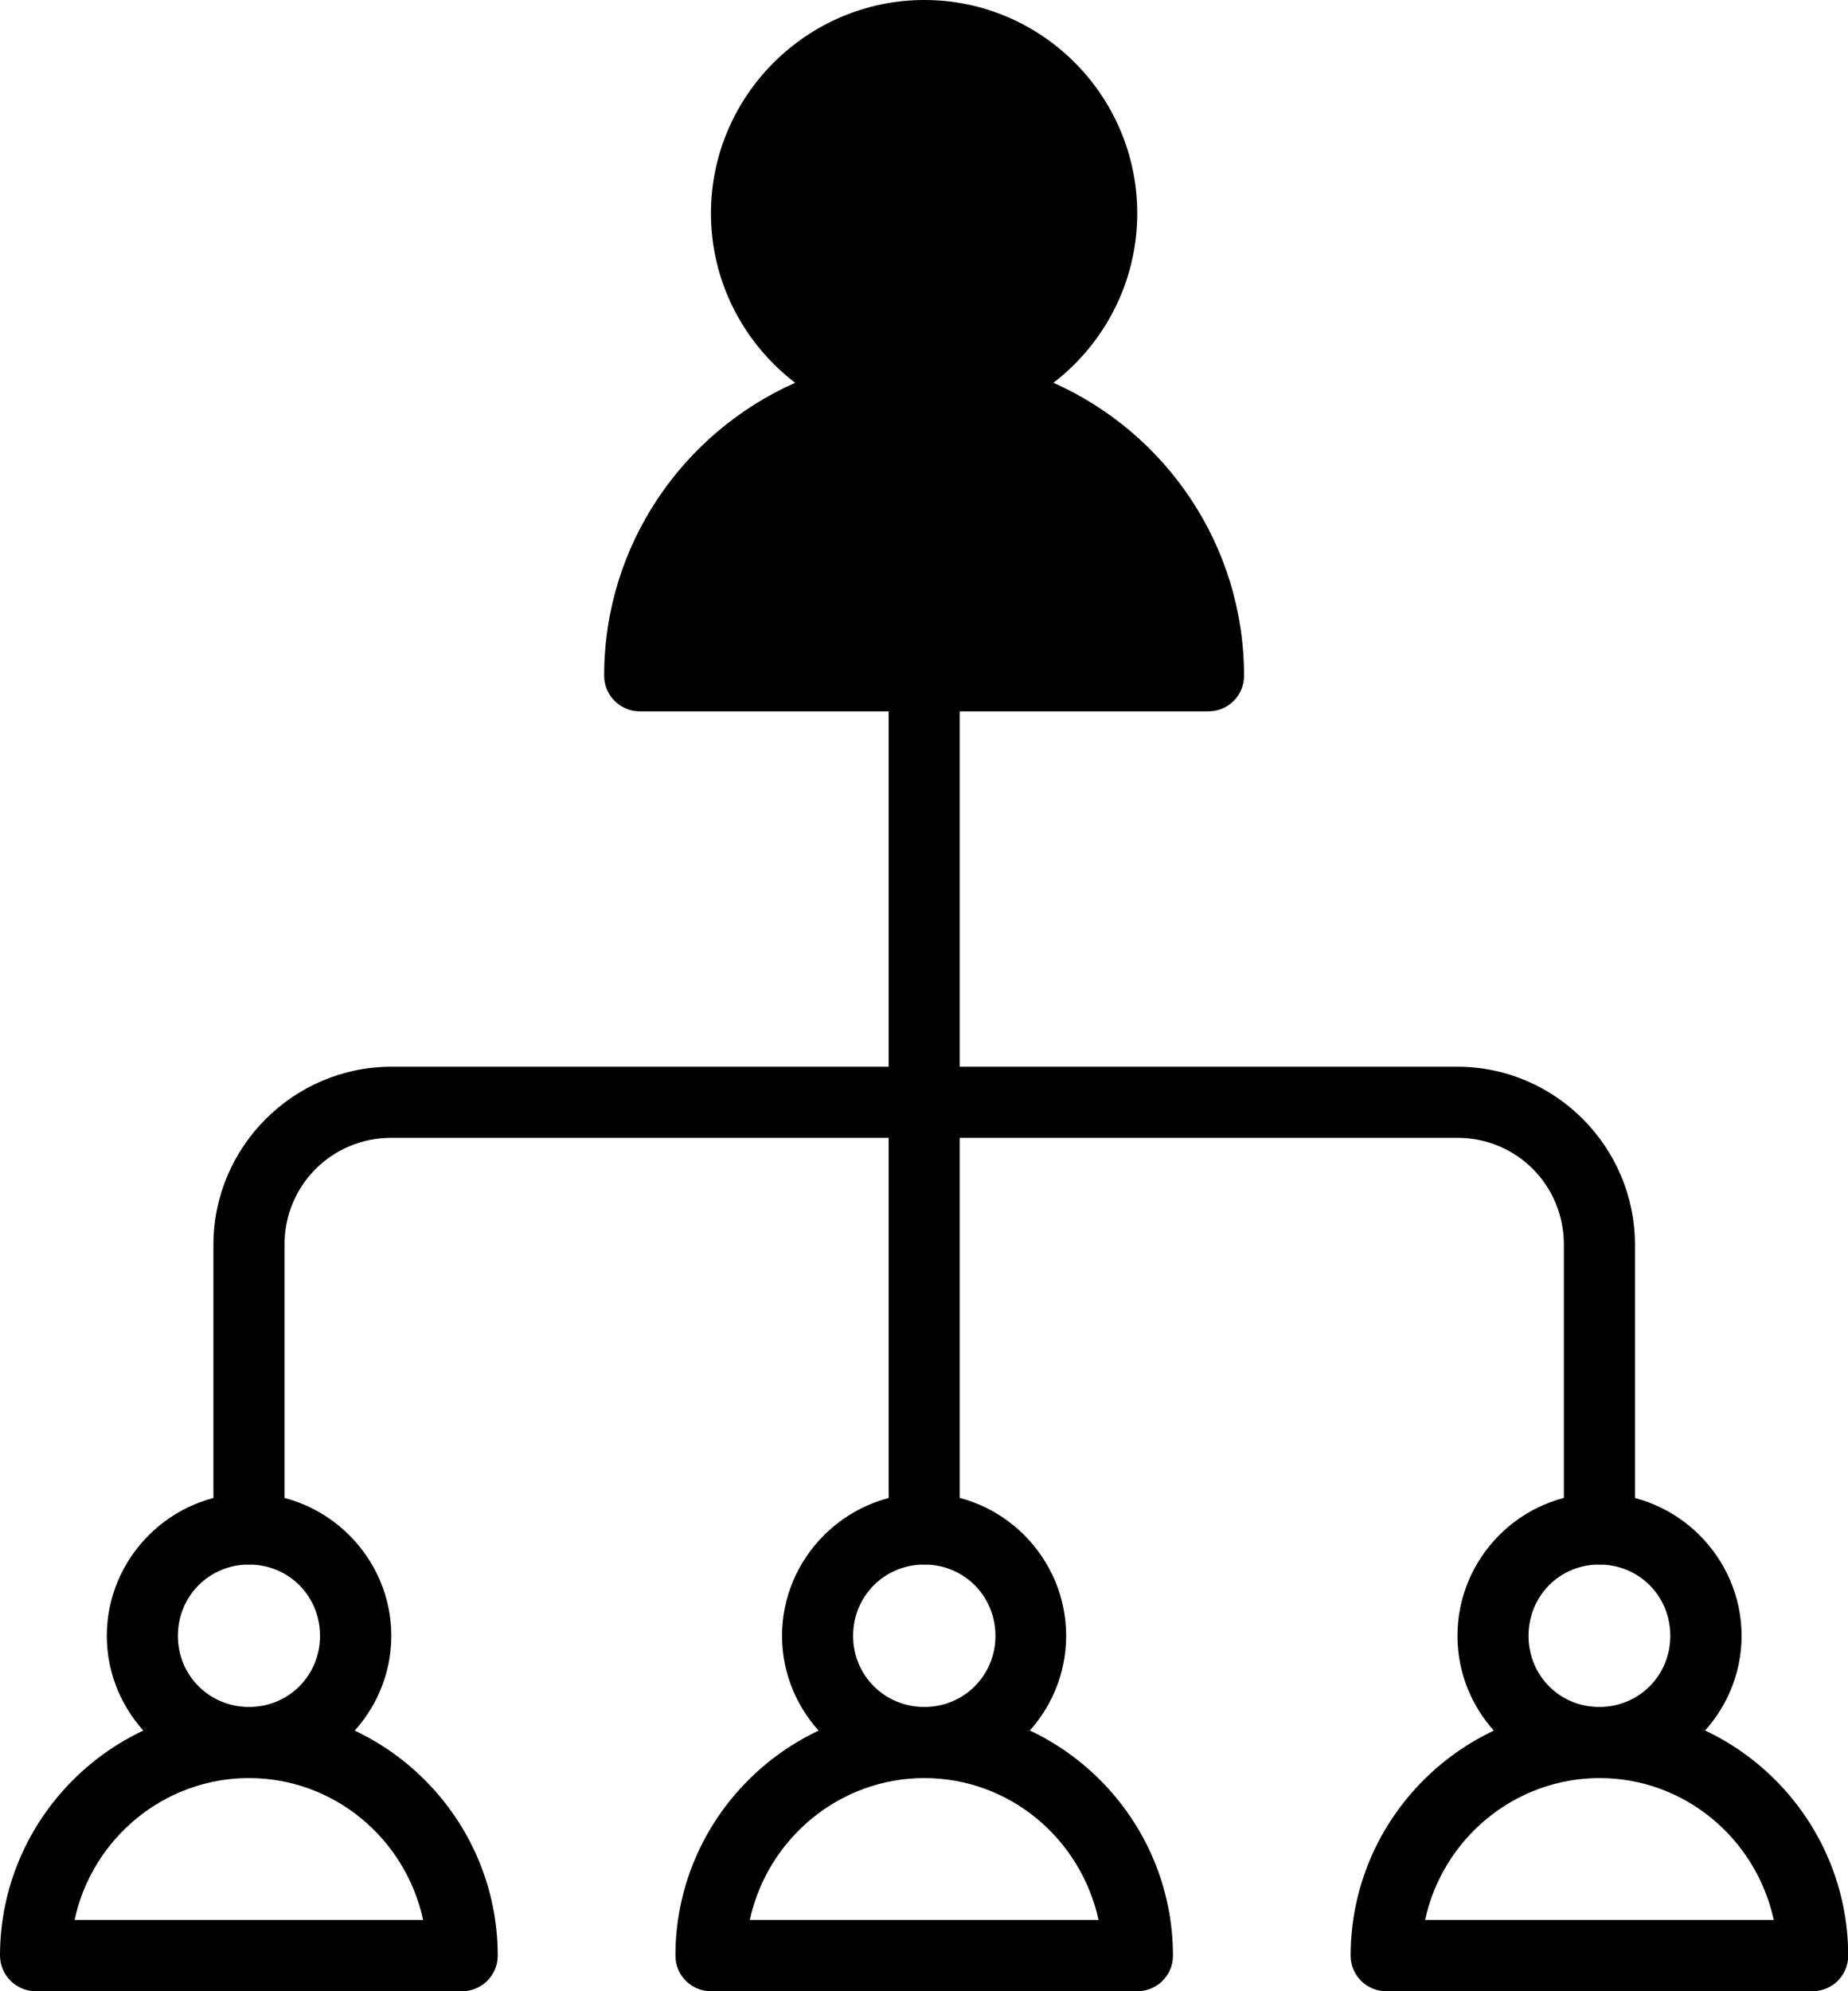
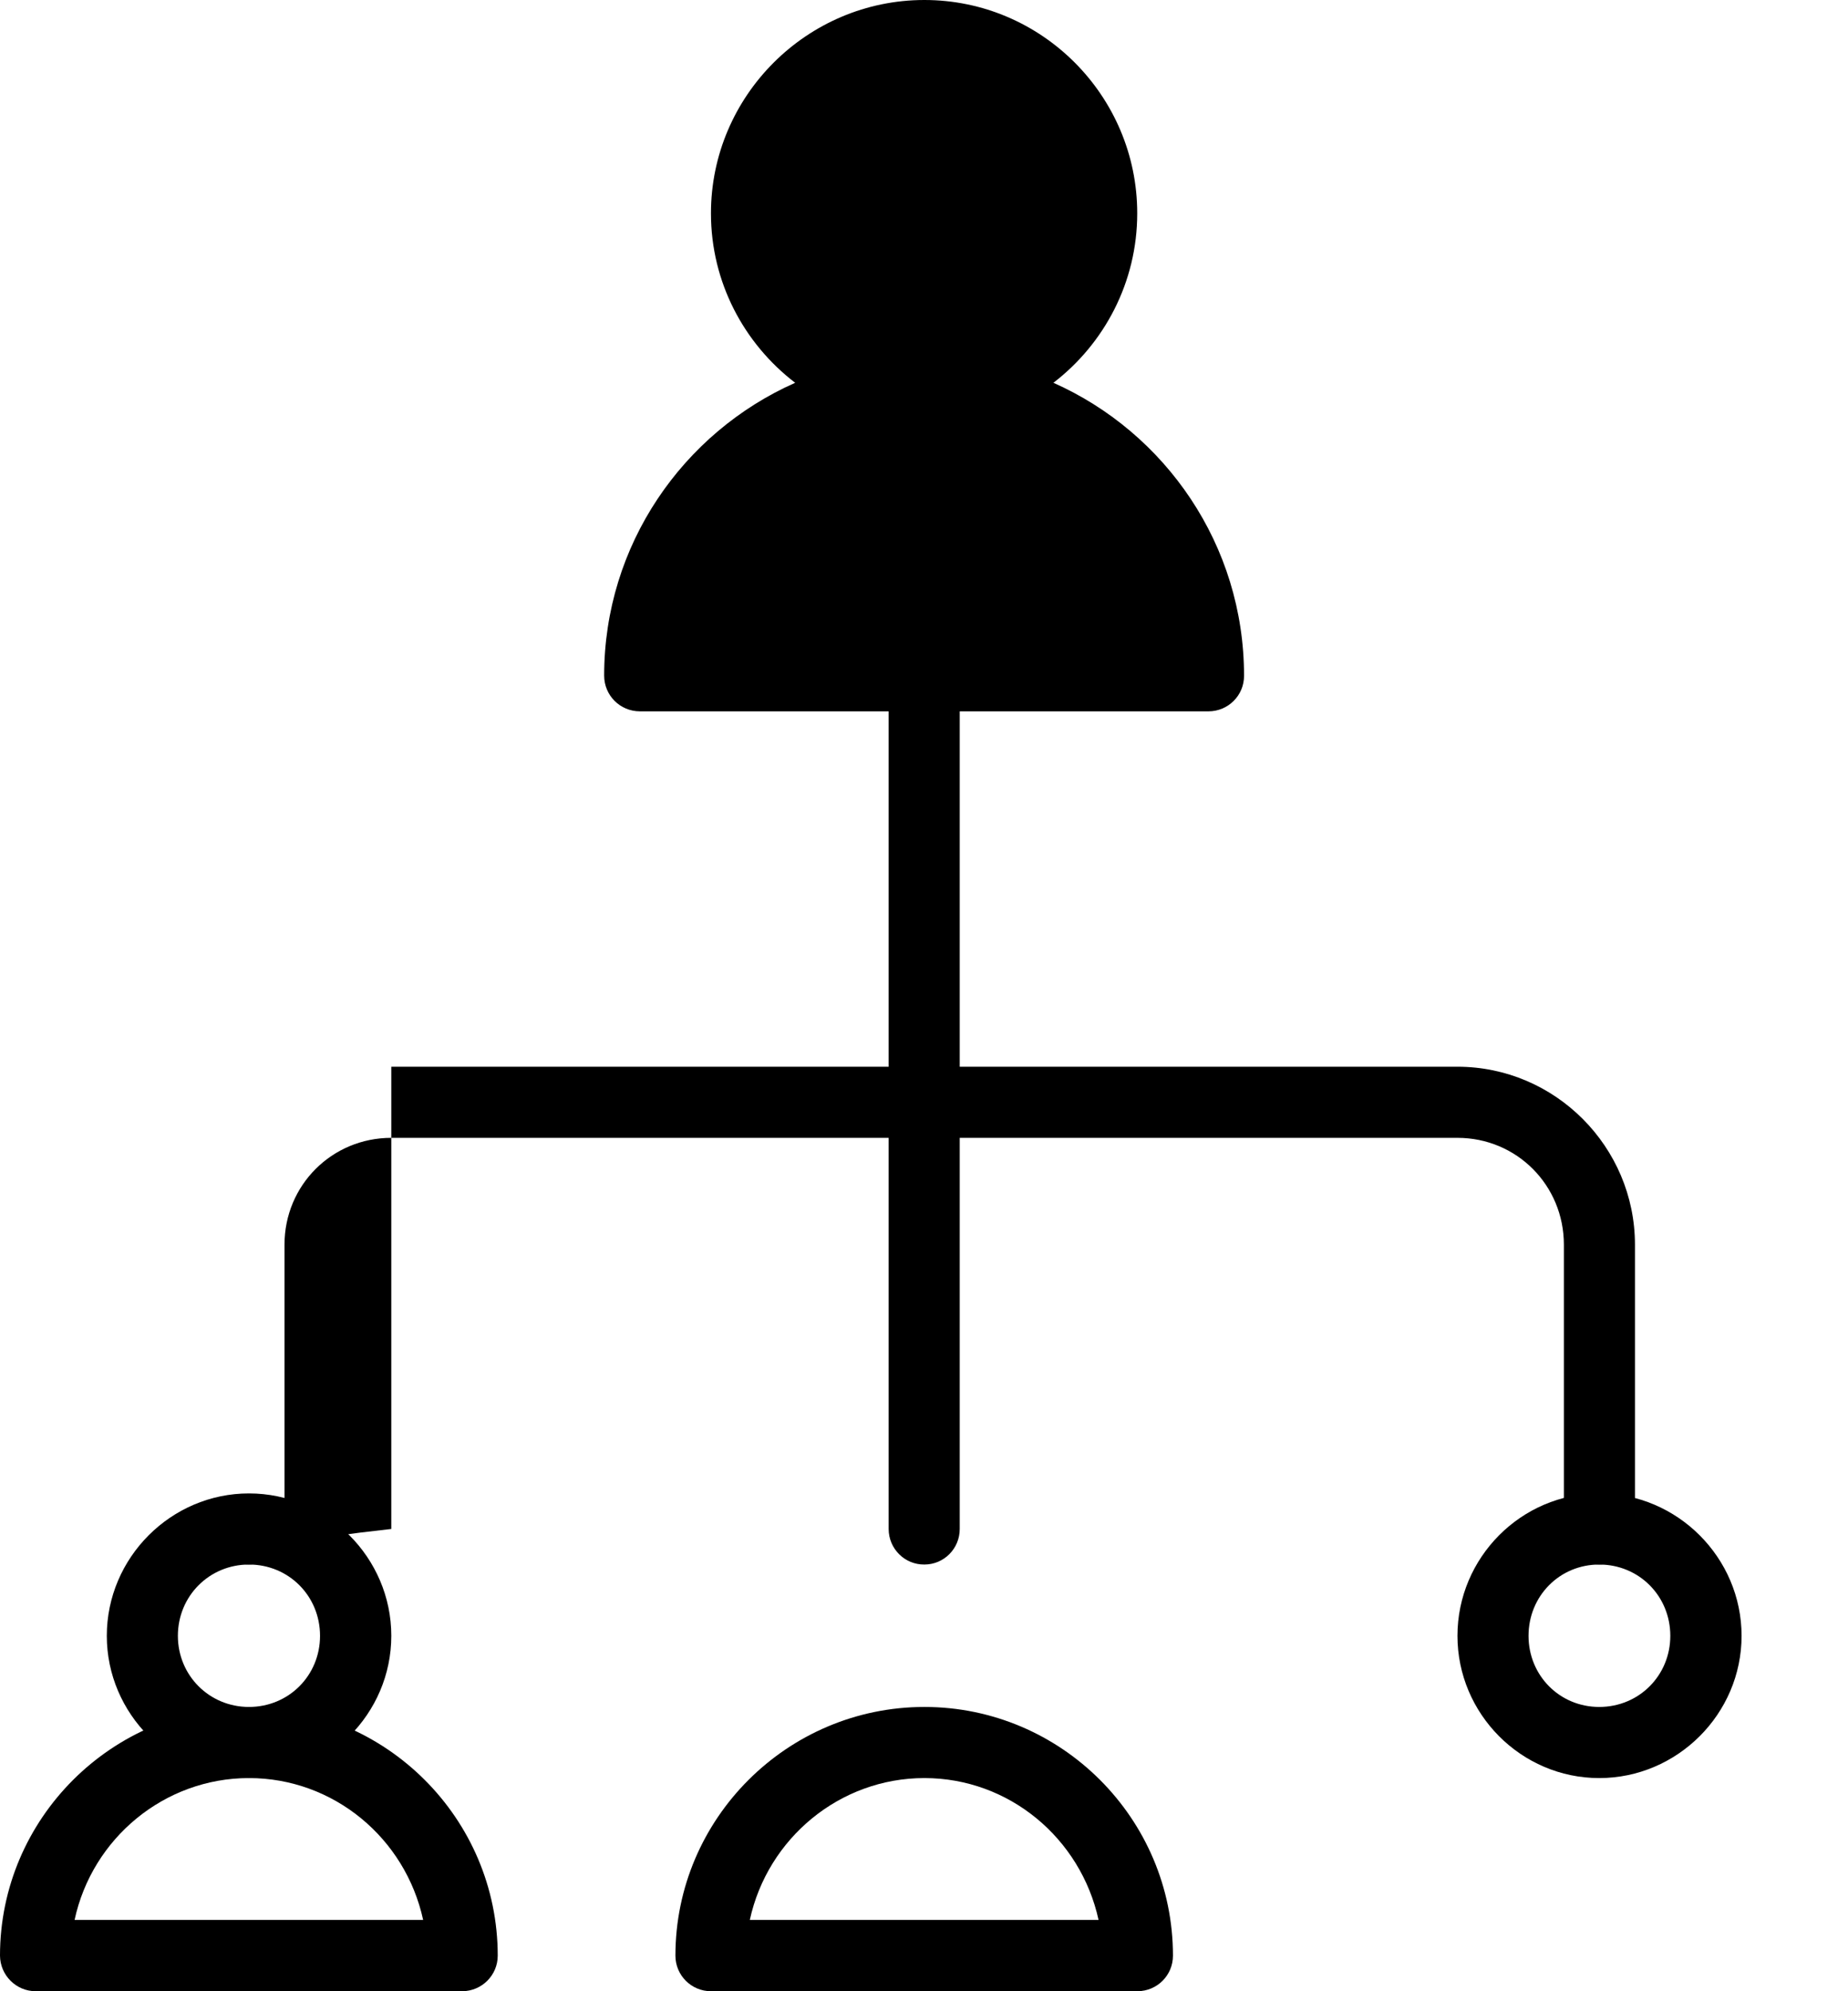
<svg xmlns="http://www.w3.org/2000/svg" width="39" height="42" viewBox="0 0 39 42" fill="none">
  <g clip-path="url(#clip0_14_350)">
-     <path d="M19.508 0C17.031 0 15.004 2.023 15.004 4.5C15.004 5.953 15.703 7.25 16.781 8.074C14.41 9.125 12.75 11.5 12.75 14.25C12.75 14.668 13.086 15.004 13.504 15.004H18.754V22.5H8.258C6.195 22.5 4.504 24.191 4.504 26.254V32.25C4.5 32.664 4.84 33.004 5.254 33C5.668 33 6.004 32.664 6.004 32.25V26.254C6.004 25 7.004 24 8.258 24H18.754V32.25C18.754 32.664 19.09 33.004 19.508 33C19.922 33 20.254 32.664 20.254 32.25V24H30.758C32.008 24 33.004 25 33.004 26.254V32.25C33.004 32.664 33.336 33 33.75 33C34.168 33.004 34.504 32.664 34.504 32.25V26.254C34.504 24.191 32.82 22.5 30.758 22.5H20.254V15.004H25.504C25.918 15.004 26.258 14.668 26.254 14.25C26.254 11.5 24.598 9.125 22.231 8.074C23.305 7.25 24 5.953 24 4.5C24 2.023 21.984 0 19.508 0ZM5.254 37.504C7.039 37.504 8.555 38.77 8.93 40.496H1.574C1.945 38.773 3.469 37.504 5.254 37.504ZM5.254 36.004C2.363 36.004 0 38.359 0 41.25C0.004 41.664 0.34 42 0.754 42H9.758C10.168 41.996 10.504 41.664 10.504 41.25C10.504 38.359 8.145 36.004 5.254 36.004Z" fill="black" />
+     <path d="M19.508 0C17.031 0 15.004 2.023 15.004 4.5C15.004 5.953 15.703 7.25 16.781 8.074C14.41 9.125 12.75 11.5 12.75 14.25C12.75 14.668 13.086 15.004 13.504 15.004H18.754V22.5H8.258V32.25C4.5 32.664 4.84 33.004 5.254 33C5.668 33 6.004 32.664 6.004 32.25V26.254C6.004 25 7.004 24 8.258 24H18.754V32.25C18.754 32.664 19.09 33.004 19.508 33C19.922 33 20.254 32.664 20.254 32.25V24H30.758C32.008 24 33.004 25 33.004 26.254V32.25C33.004 32.664 33.336 33 33.75 33C34.168 33.004 34.504 32.664 34.504 32.25V26.254C34.504 24.191 32.82 22.5 30.758 22.5H20.254V15.004H25.504C25.918 15.004 26.258 14.668 26.254 14.25C26.254 11.5 24.598 9.125 22.231 8.074C23.305 7.25 24 5.953 24 4.5C24 2.023 21.984 0 19.508 0ZM5.254 37.504C7.039 37.504 8.555 38.77 8.93 40.496H1.574C1.945 38.773 3.469 37.504 5.254 37.504ZM5.254 36.004C2.363 36.004 0 38.359 0 41.25C0.004 41.664 0.34 42 0.754 42H9.758C10.168 41.996 10.504 41.664 10.504 41.25C10.504 38.359 8.145 36.004 5.254 36.004Z" fill="black" />
    <path d="M5.254 33C6.094 33 6.754 33.664 6.754 34.504C6.754 35.34 6.094 36.004 5.254 36.004C4.418 36.004 3.754 35.34 3.754 34.504C3.754 33.664 4.418 33 5.254 33ZM5.254 31.5C3.609 31.5 2.254 32.855 2.254 34.504C2.254 36.149 3.609 37.504 5.254 37.504C6.902 37.504 8.258 36.149 8.258 34.504C8.258 32.855 6.902 31.5 5.254 31.5ZM19.508 37.504C21.293 37.504 22.805 38.77 23.184 40.496H15.824C16.199 38.773 17.723 37.504 19.508 37.504ZM19.508 36.004C16.617 36.004 14.254 38.359 14.254 41.25C14.254 41.664 14.59 42 15.004 42H24.008C24.422 41.996 24.754 41.664 24.754 41.25C24.754 38.359 22.398 36.004 19.508 36.004Z" fill="black" />
-     <path d="M19.508 33C20.344 33 21.008 33.664 21.008 34.504C21.008 35.34 20.344 36.004 19.508 36.004C18.668 36.004 18.004 35.34 18.004 34.504C18.004 33.664 18.668 33 19.508 33ZM19.508 31.5C17.859 31.5 16.504 32.855 16.504 34.504C16.504 36.149 17.859 37.504 19.508 37.504C21.153 37.504 22.5 36.149 22.5 34.504C22.5 32.855 21.152 31.5 19.508 31.5ZM33.758 37.504C35.543 37.504 37.055 38.77 37.434 40.496H30.075C30.449 38.773 31.973 37.504 33.758 37.504ZM33.758 36.004C30.867 36.004 28.504 38.359 28.504 41.25C28.504 41.664 28.84 42 29.254 42H38.258C38.672 41.996 39.004 41.664 39.004 41.25C39.004 38.359 36.648 36.004 33.758 36.004Z" fill="black" />
    <path d="M33.75 33C34.59 33 35.25 33.664 35.25 34.504C35.25 35.34 34.59 36.004 33.75 36.004C32.914 36.004 32.258 35.34 32.258 34.504C32.258 33.664 32.914 33 33.75 33ZM33.75 31.5C32.102 31.5 30.758 32.855 30.758 34.504C30.758 36.149 32.102 37.504 33.75 37.504C35.398 37.504 36.754 36.149 36.754 34.504C36.754 32.855 35.398 31.5 33.75 31.5Z" fill="black" />
  </g>
  <defs>
    <clipPath id="clip0_14_350">
      <rect width="39.004" height="42" fill="white" />
    </clipPath>
  </defs>
</svg>